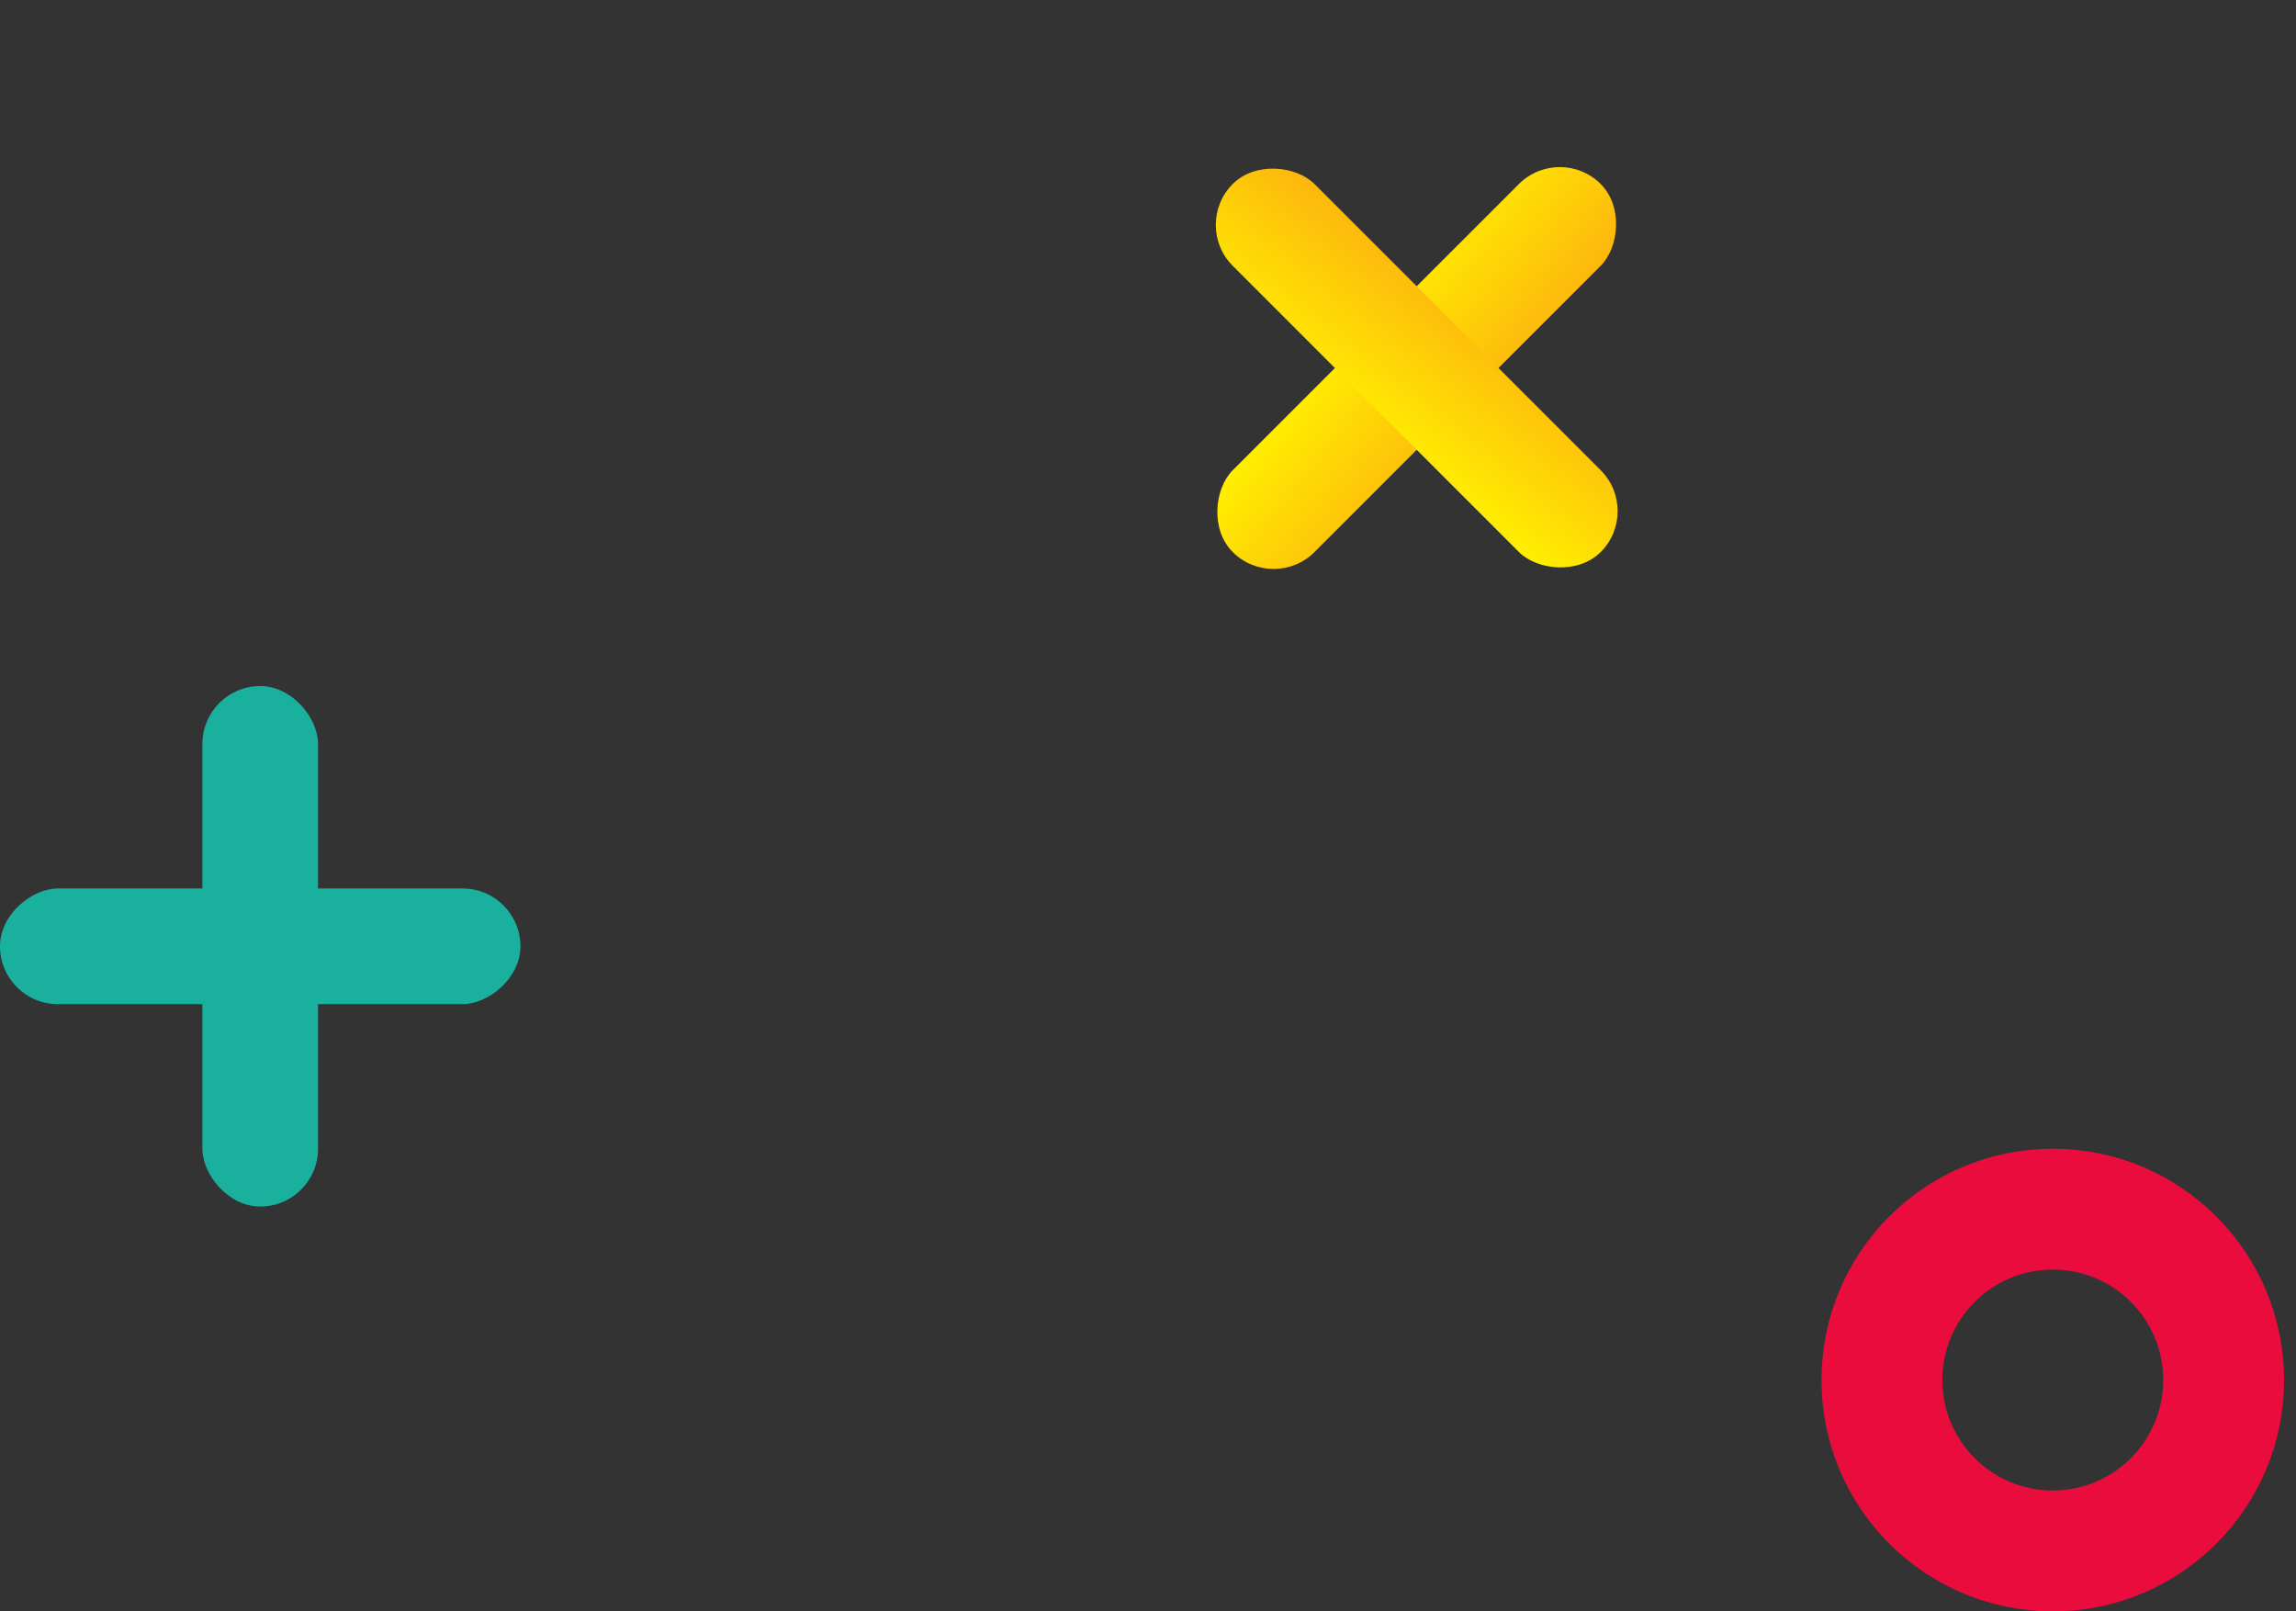
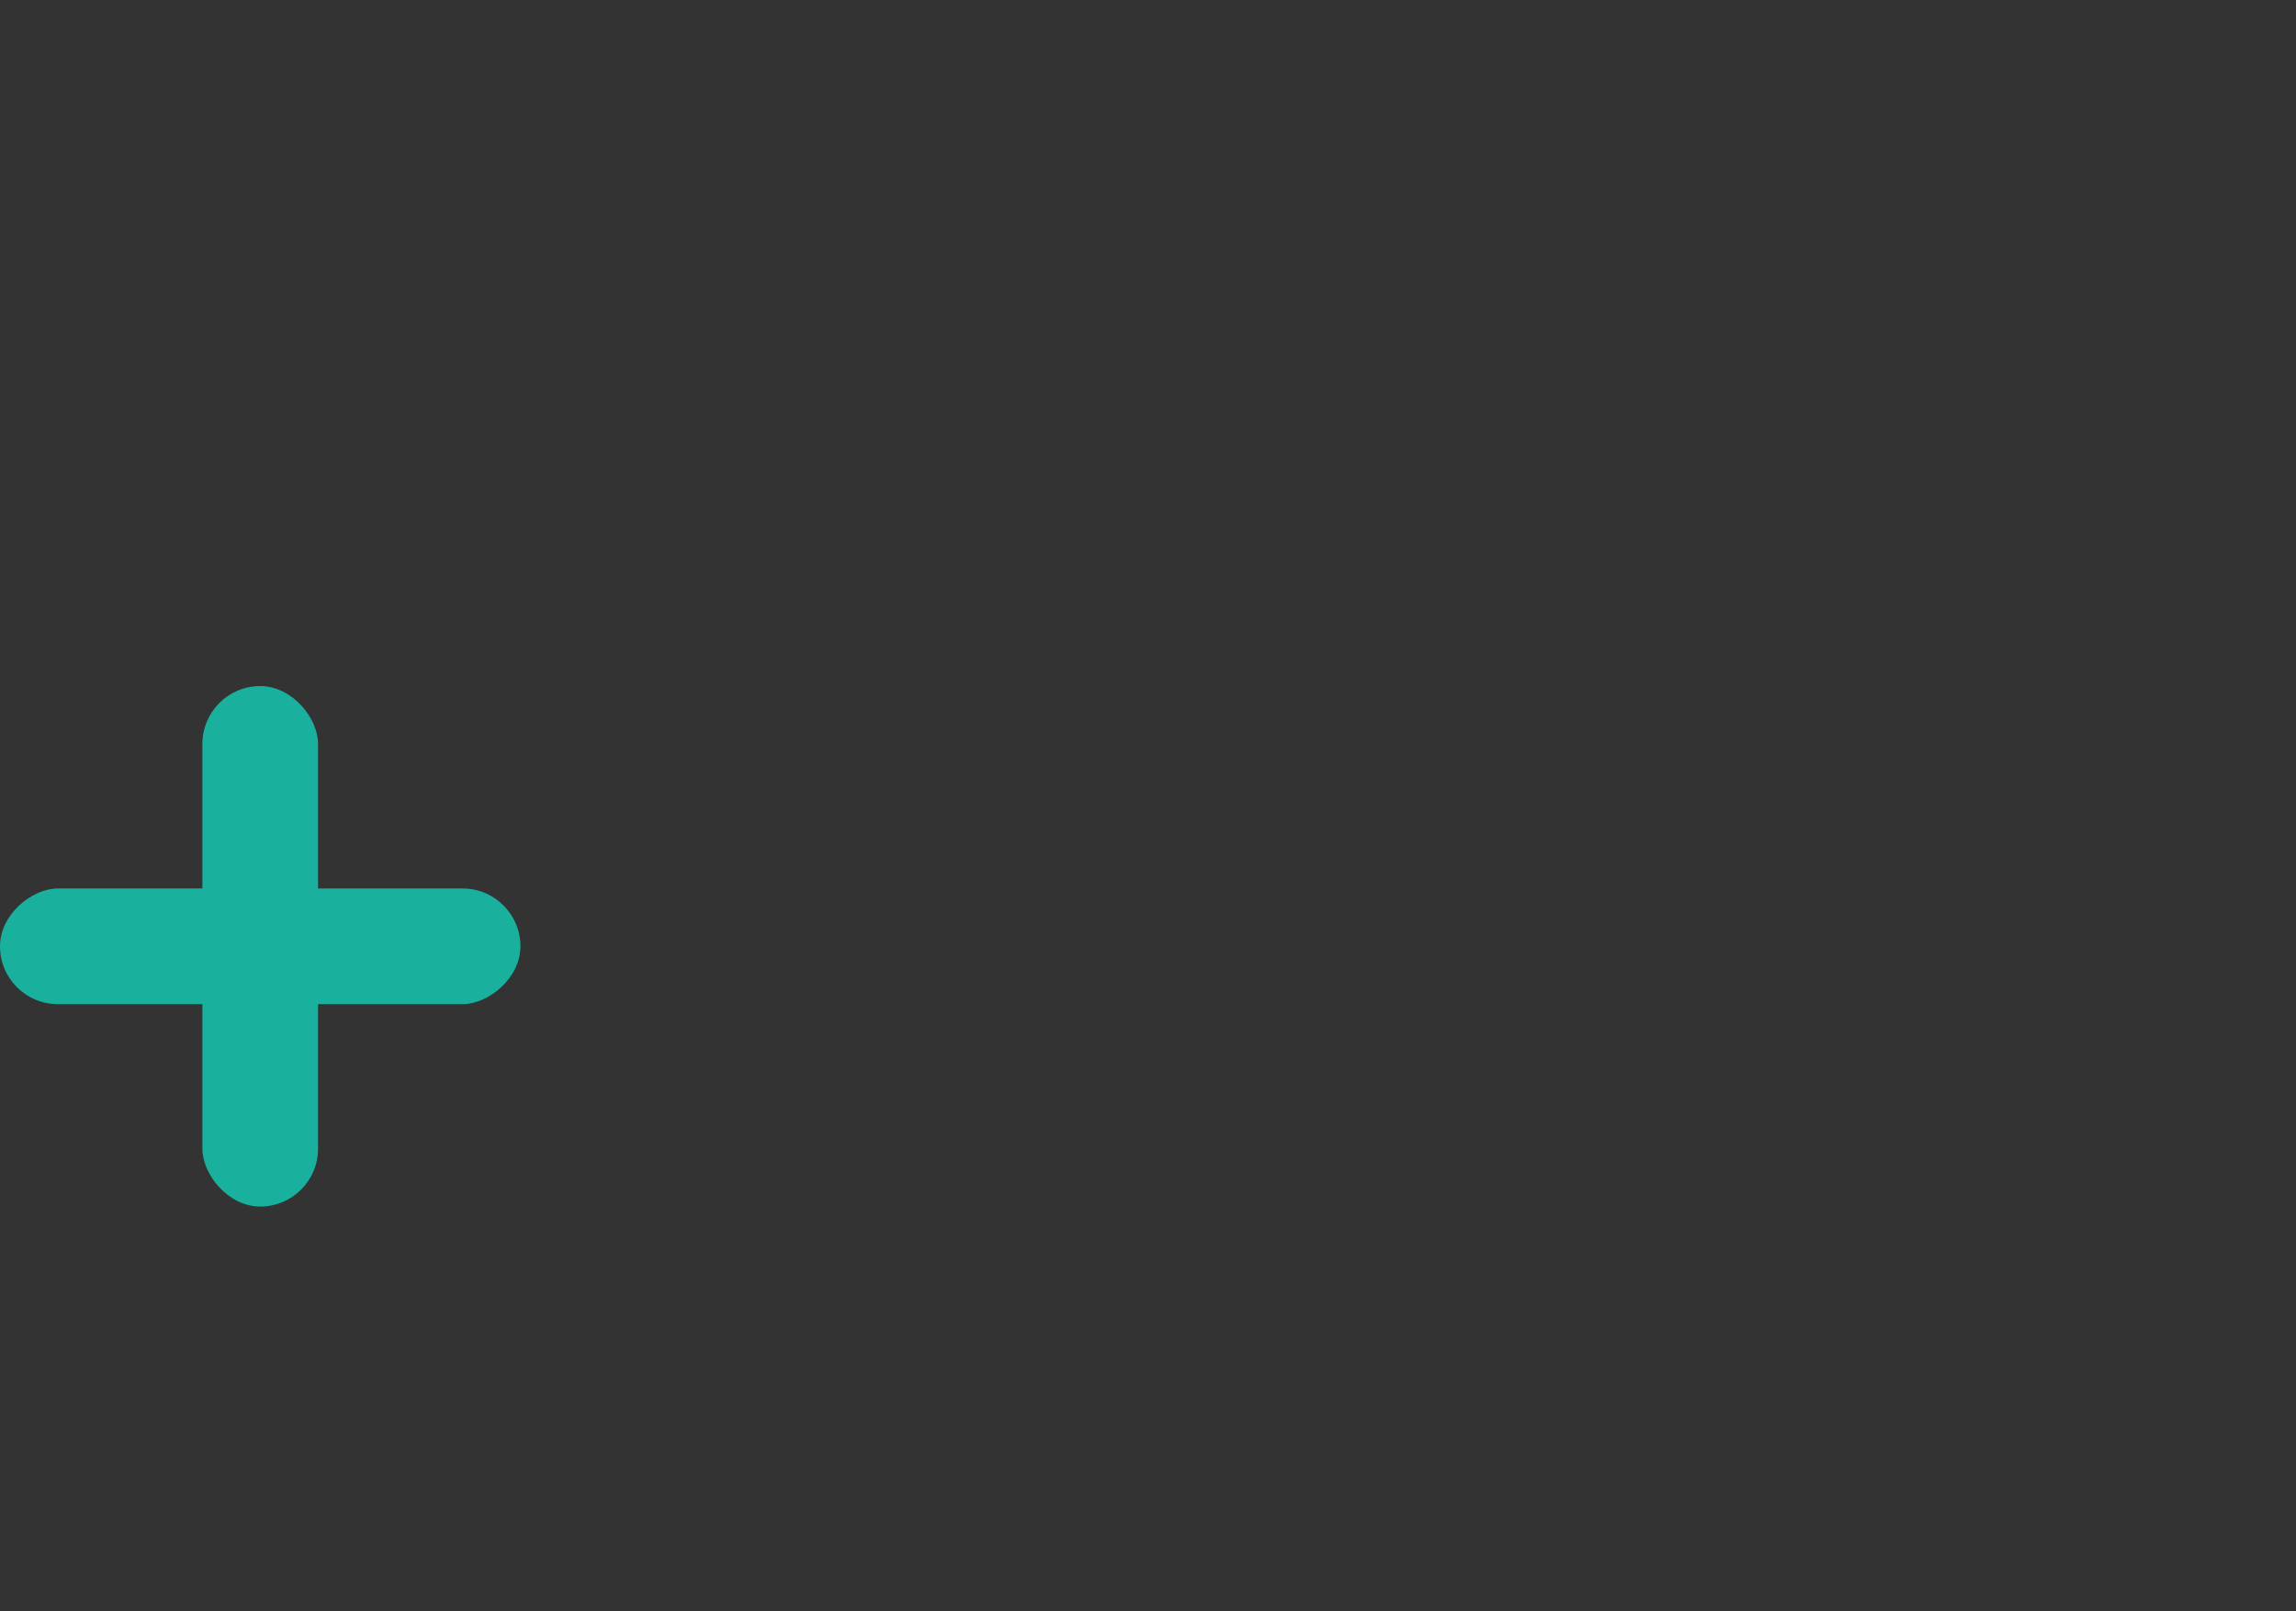
<svg xmlns="http://www.w3.org/2000/svg" width="114" height="80" viewBox="0 0 114 80" fill="none">
  <rect x="0" y="0" width="114" height="80" fill="#333333" stroke="none" />
-   <circle cx="101.924" cy="68.516" r="8.484" transform="rotate(180 101.924 68.516)" stroke="#EB0C3E" stroke-width="6" />
  <rect x="15.791" y="59.902" width="5.742" height="25.84" rx="2.871" transform="rotate(180 15.791 59.902)" fill="#19B19D" />
  <rect x="25.84" y="44.111" width="5.742" height="25.84" rx="2.871" transform="rotate(90 25.84 44.111)" fill="#19B19D" />
-   <rect x="63.236" y="29.438" width="5.742" height="25.84" rx="2.871" transform="rotate(-135 63.236 29.438)" fill="url(#paint0_linear_135_5649)" />
-   <rect x="81.508" y="25.377" width="5.742" height="25.84" rx="2.871" transform="rotate(135 81.508 25.377)" fill="url(#paint1_linear_135_5649)" />
  <defs>
    <linearGradient id="paint0_linear_135_5649" x1="68.978" y1="29.438" x2="60.566" y2="30.407" gradientUnits="userSpaceOnUse">
      <stop stop-color="#FFF100" />
      <stop offset="1" stop-color="#FDB60D" />
    </linearGradient>
    <linearGradient id="paint1_linear_135_5649" x1="87.25" y1="25.377" x2="78.837" y2="26.347" gradientUnits="userSpaceOnUse">
      <stop stop-color="#FFF100" />
      <stop offset="1" stop-color="#FDB60D" />
    </linearGradient>
  </defs>
</svg>